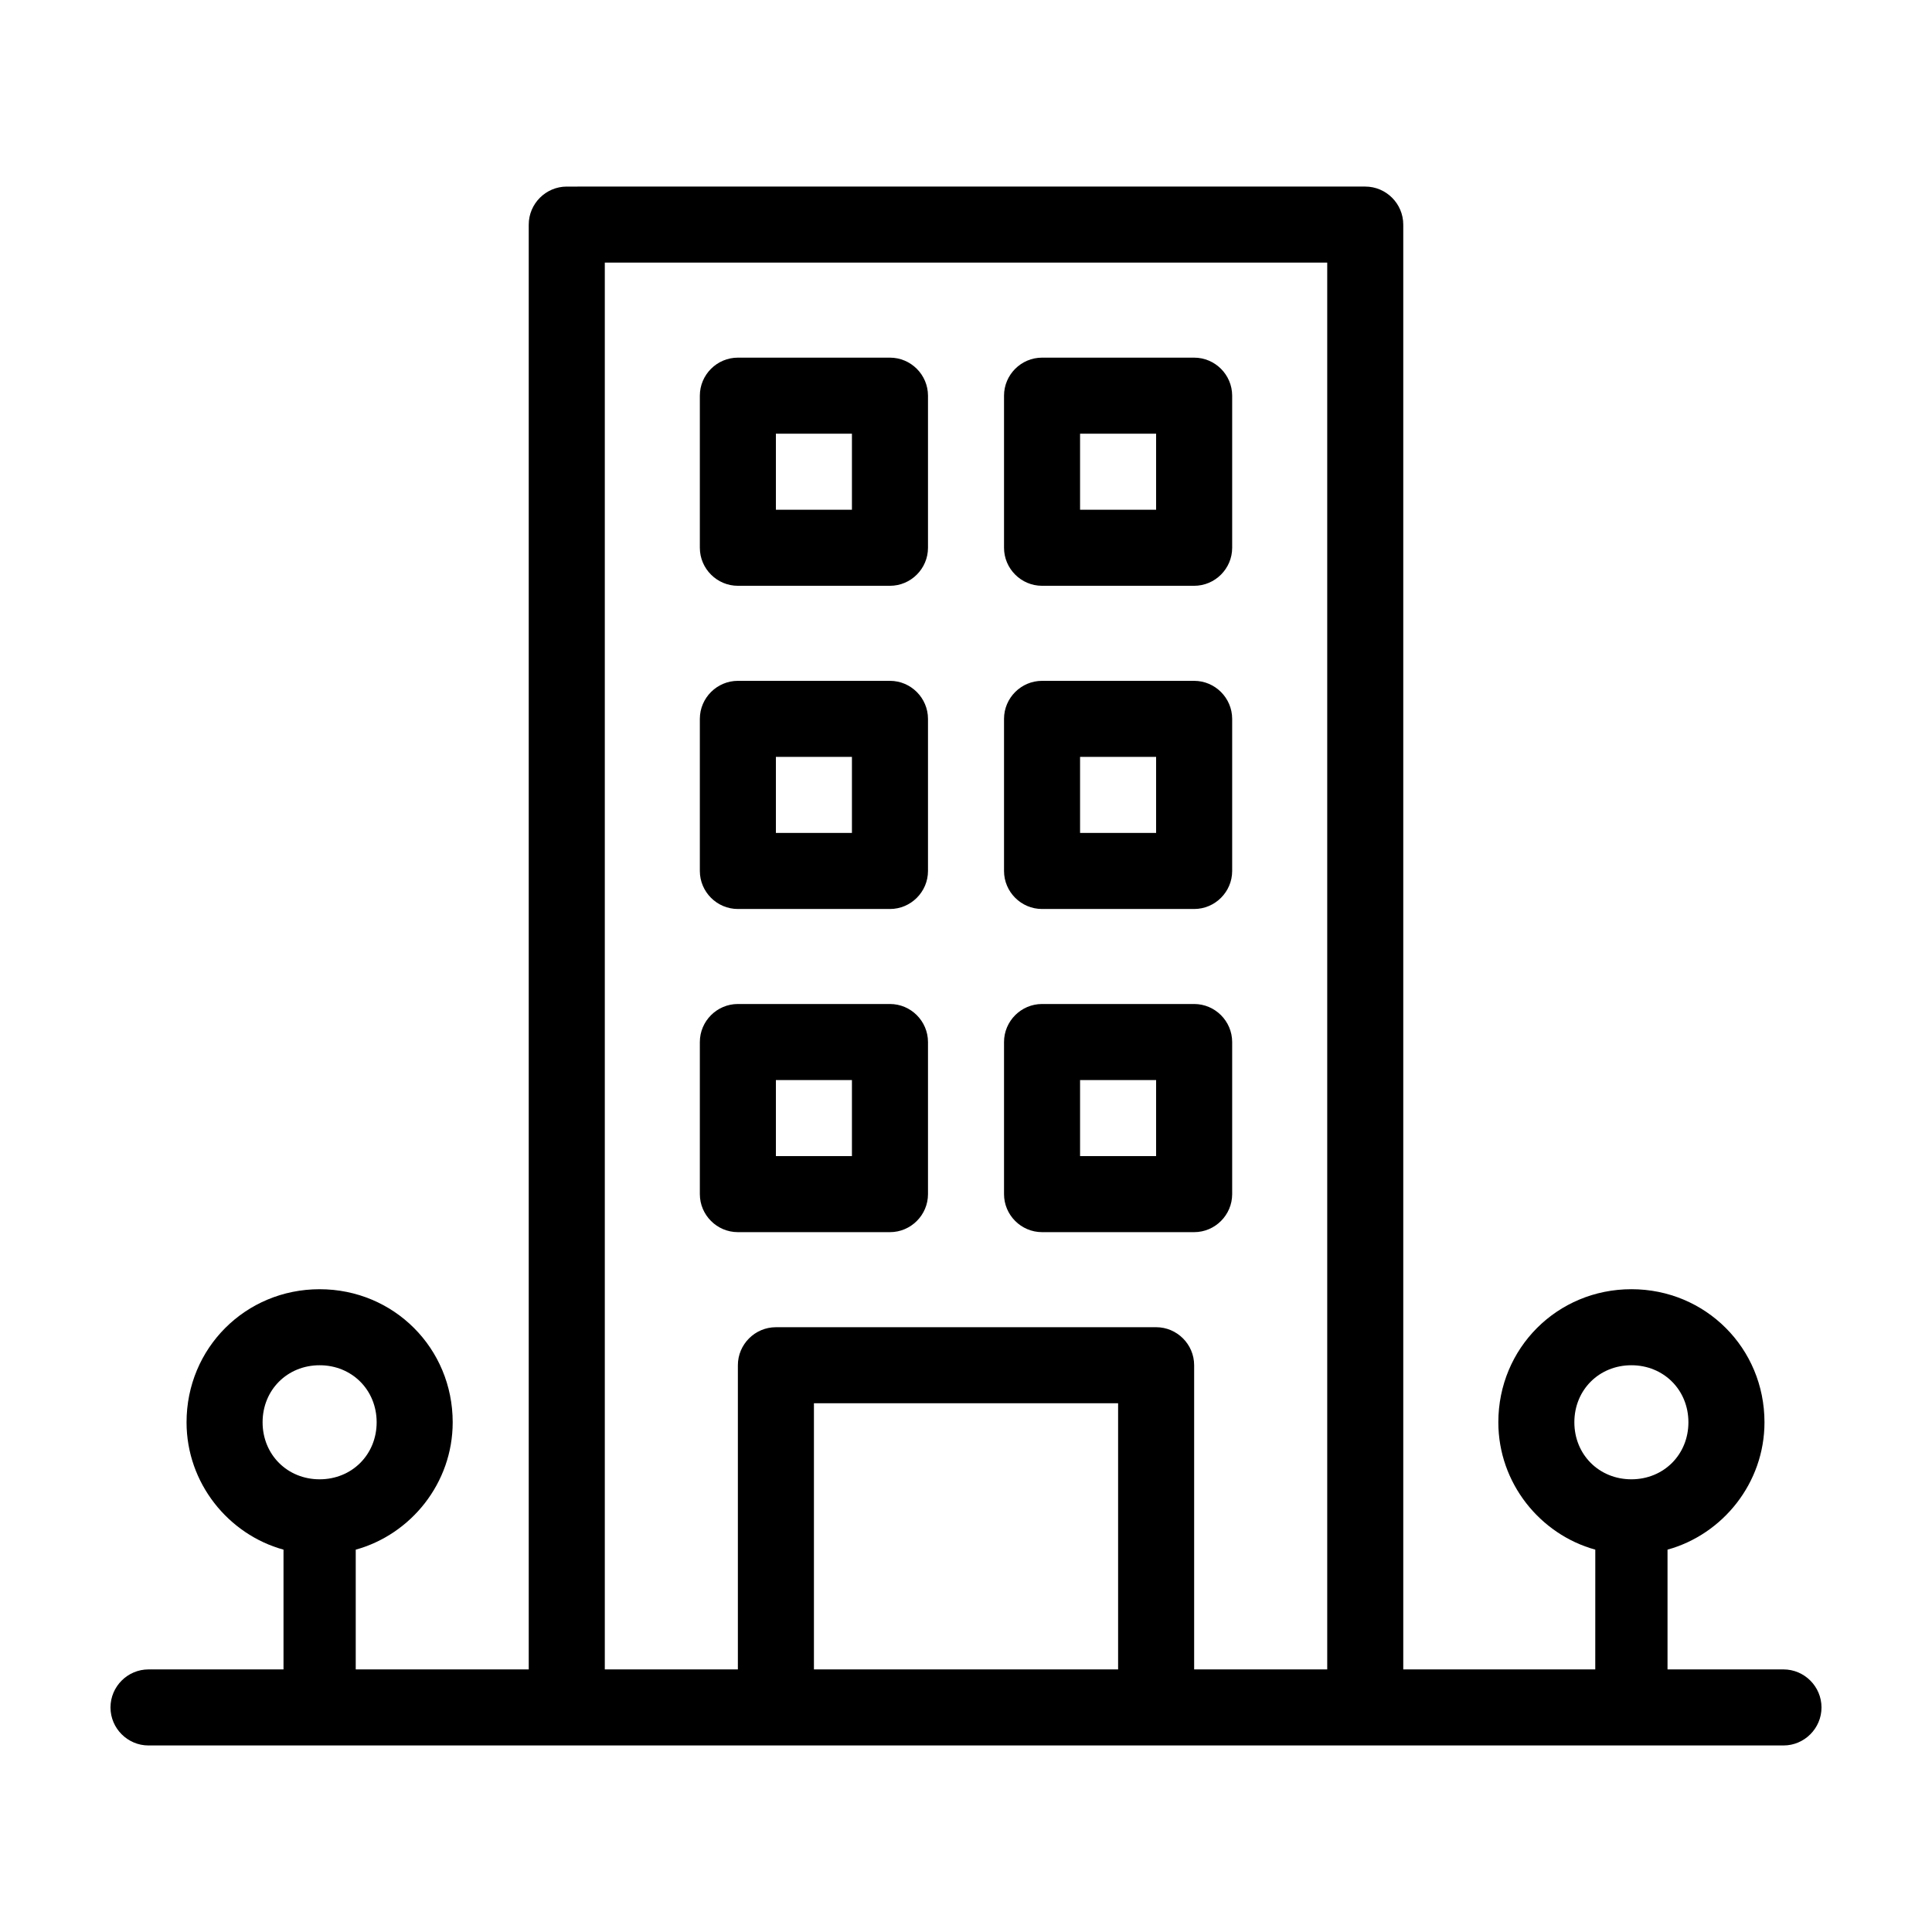
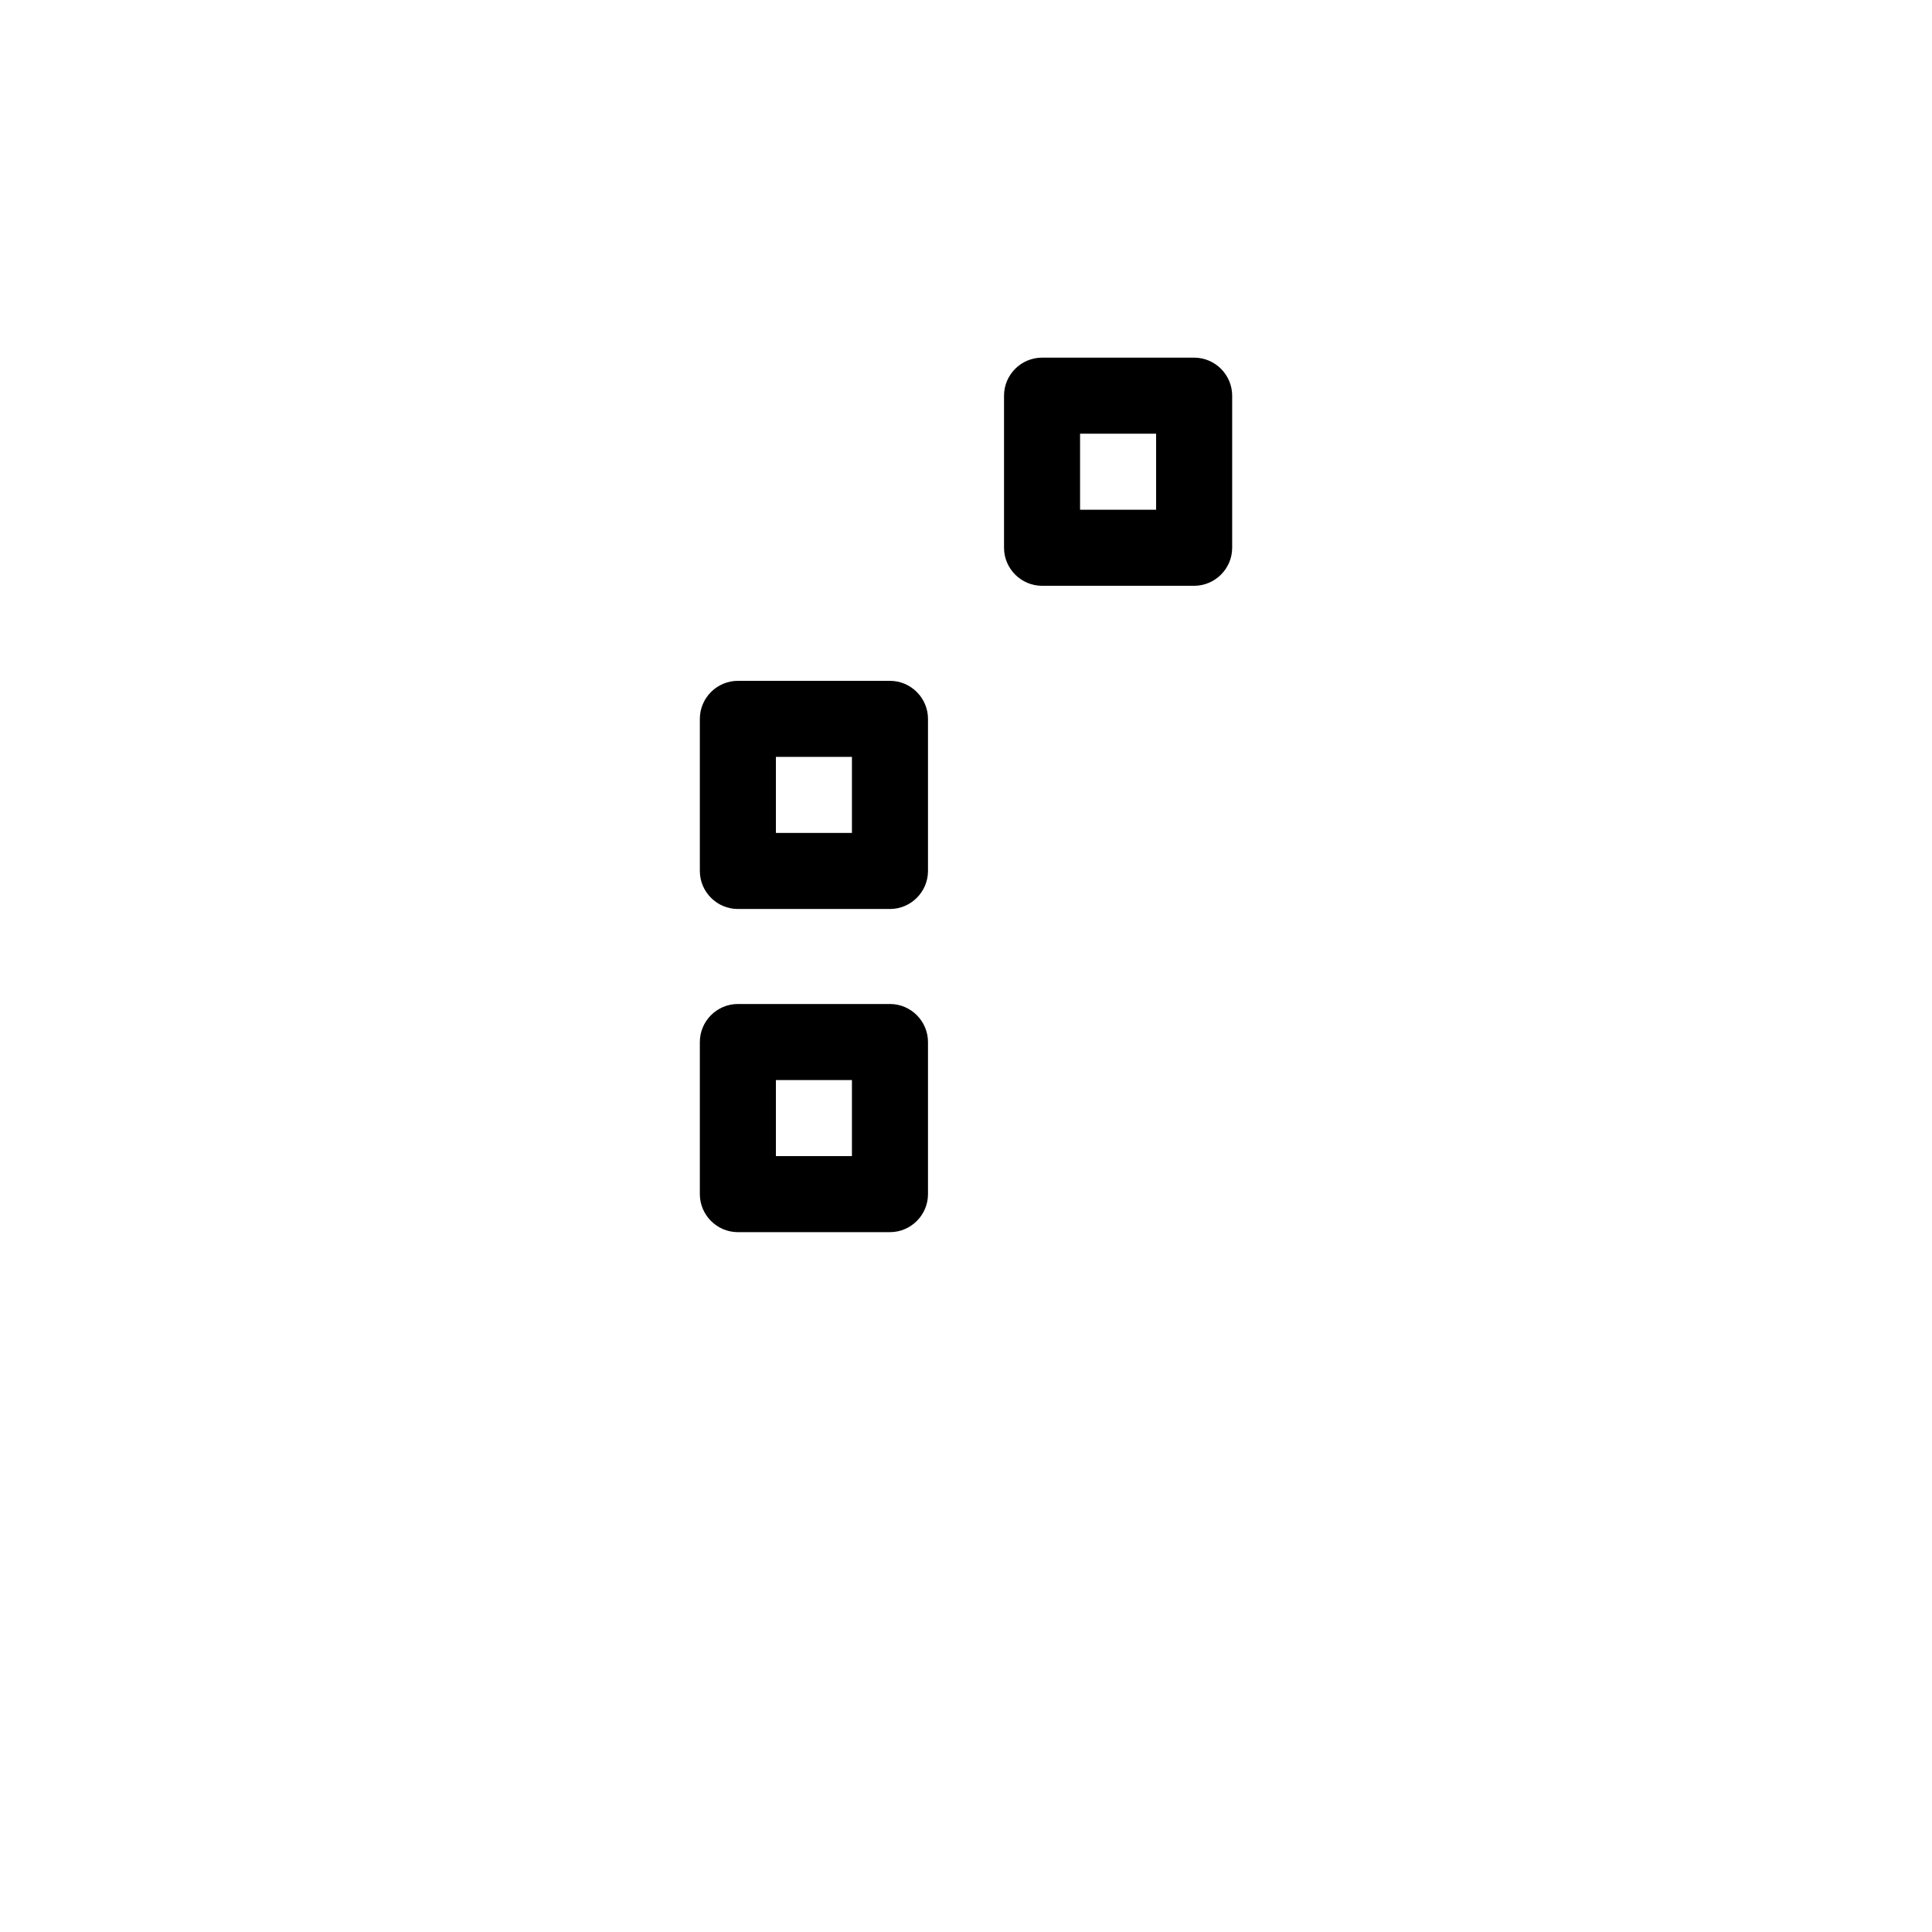
<svg xmlns="http://www.w3.org/2000/svg" fill="#000000" width="800px" height="800px" version="1.1" viewBox="144 144 512 512">
  <g>
-     <path d="m379.85 238.78h-40.305c-5.543 0-10.078 4.535-10.078 10.078v40.305c0 5.543 4.535 10.078 10.078 10.078h40.305c5.543 0 10.078-4.535 10.078-10.078v-40.305c-0.004-5.547-4.539-10.078-10.078-10.078zm-10.078 40.305h-20.152v-20.152h20.152z" />
-     <path d="m616.64 586.41h-30.73v-31.738c14.609-4.031 25.695-17.633 25.695-33.754 0-19.648-15.617-35.266-35.266-35.266-19.648 0-35.266 15.617-35.266 35.266 0 16.121 11.082 29.727 25.695 33.754l-0.008 31.738h-50.883v-382.89c0-5.543-4.535-10.078-10.078-10.078l-211.6 0.004c-5.543 0-10.078 4.535-10.078 10.078v382.89h-45.848v-31.738c14.609-4.031 25.695-17.633 25.695-33.754 0-19.648-15.617-35.266-35.266-35.266s-35.266 15.617-35.266 35.266c0 16.121 11.082 29.727 25.695 33.754v31.734h-35.773c-5.543 0-10.078 4.535-10.078 10.078s4.535 10.078 10.078 10.078h433.28c5.543 0 10.078-4.535 10.078-10.078-0.004-5.543-4.535-10.078-10.078-10.078zm-403.05-65.492c0-8.566 6.551-15.113 15.113-15.113 8.566 0 15.113 6.551 15.113 15.113 0 8.566-6.551 15.113-15.113 15.113-8.566 0-15.113-6.551-15.113-15.113zm146.11 65.492v-70.531h80.609v70.535zm100.76 0v-80.609c0-5.543-4.535-10.078-10.078-10.078l-100.76 0.004c-5.543 0-10.078 4.535-10.078 10.078v80.609h-35.266v-372.82h191.45v372.82zm100.76-65.492c0-8.566 6.551-15.113 15.113-15.113 8.566 0 15.113 6.551 15.113 15.113 0 8.566-6.551 15.113-15.113 15.113-8.566 0-15.113-6.551-15.113-15.113z" />
    <path d="m460.46 238.78h-40.305c-5.543 0-10.078 4.535-10.078 10.078v40.305c0 5.543 4.535 10.078 10.078 10.078h40.305c5.543 0 10.078-4.535 10.078-10.078v-40.305c-0.004-5.547-4.539-10.078-10.078-10.078zm-10.078 40.305h-20.152v-20.152h20.152z" />
    <path d="m379.85 324.43h-40.305c-5.543 0-10.078 4.535-10.078 10.078v40.305c0 5.543 4.535 10.078 10.078 10.078h40.305c5.543 0 10.078-4.535 10.078-10.078v-40.305c-0.004-5.543-4.539-10.078-10.078-10.078zm-10.078 40.305h-20.152v-20.152h20.152z" />
-     <path d="m460.46 324.43h-40.305c-5.543 0-10.078 4.535-10.078 10.078v40.305c0 5.543 4.535 10.078 10.078 10.078h40.305c5.543 0 10.078-4.535 10.078-10.078v-40.305c-0.004-5.543-4.539-10.078-10.078-10.078zm-10.078 40.305h-20.152v-20.152h20.152z" />
    <path d="m379.85 410.07h-40.305c-5.543 0-10.078 4.535-10.078 10.078v40.305c0 5.543 4.535 10.078 10.078 10.078h40.305c5.543 0 10.078-4.535 10.078-10.078v-40.305c-0.004-5.543-4.539-10.078-10.078-10.078zm-10.078 40.305h-20.152v-20.152h20.152z" />
-     <path d="m460.46 410.07h-40.305c-5.543 0-10.078 4.535-10.078 10.078v40.305c0 5.543 4.535 10.078 10.078 10.078h40.305c5.543 0 10.078-4.535 10.078-10.078v-40.305c-0.004-5.543-4.539-10.078-10.078-10.078zm-10.078 40.305h-20.152v-20.152h20.152z" />
  </g>
</svg>